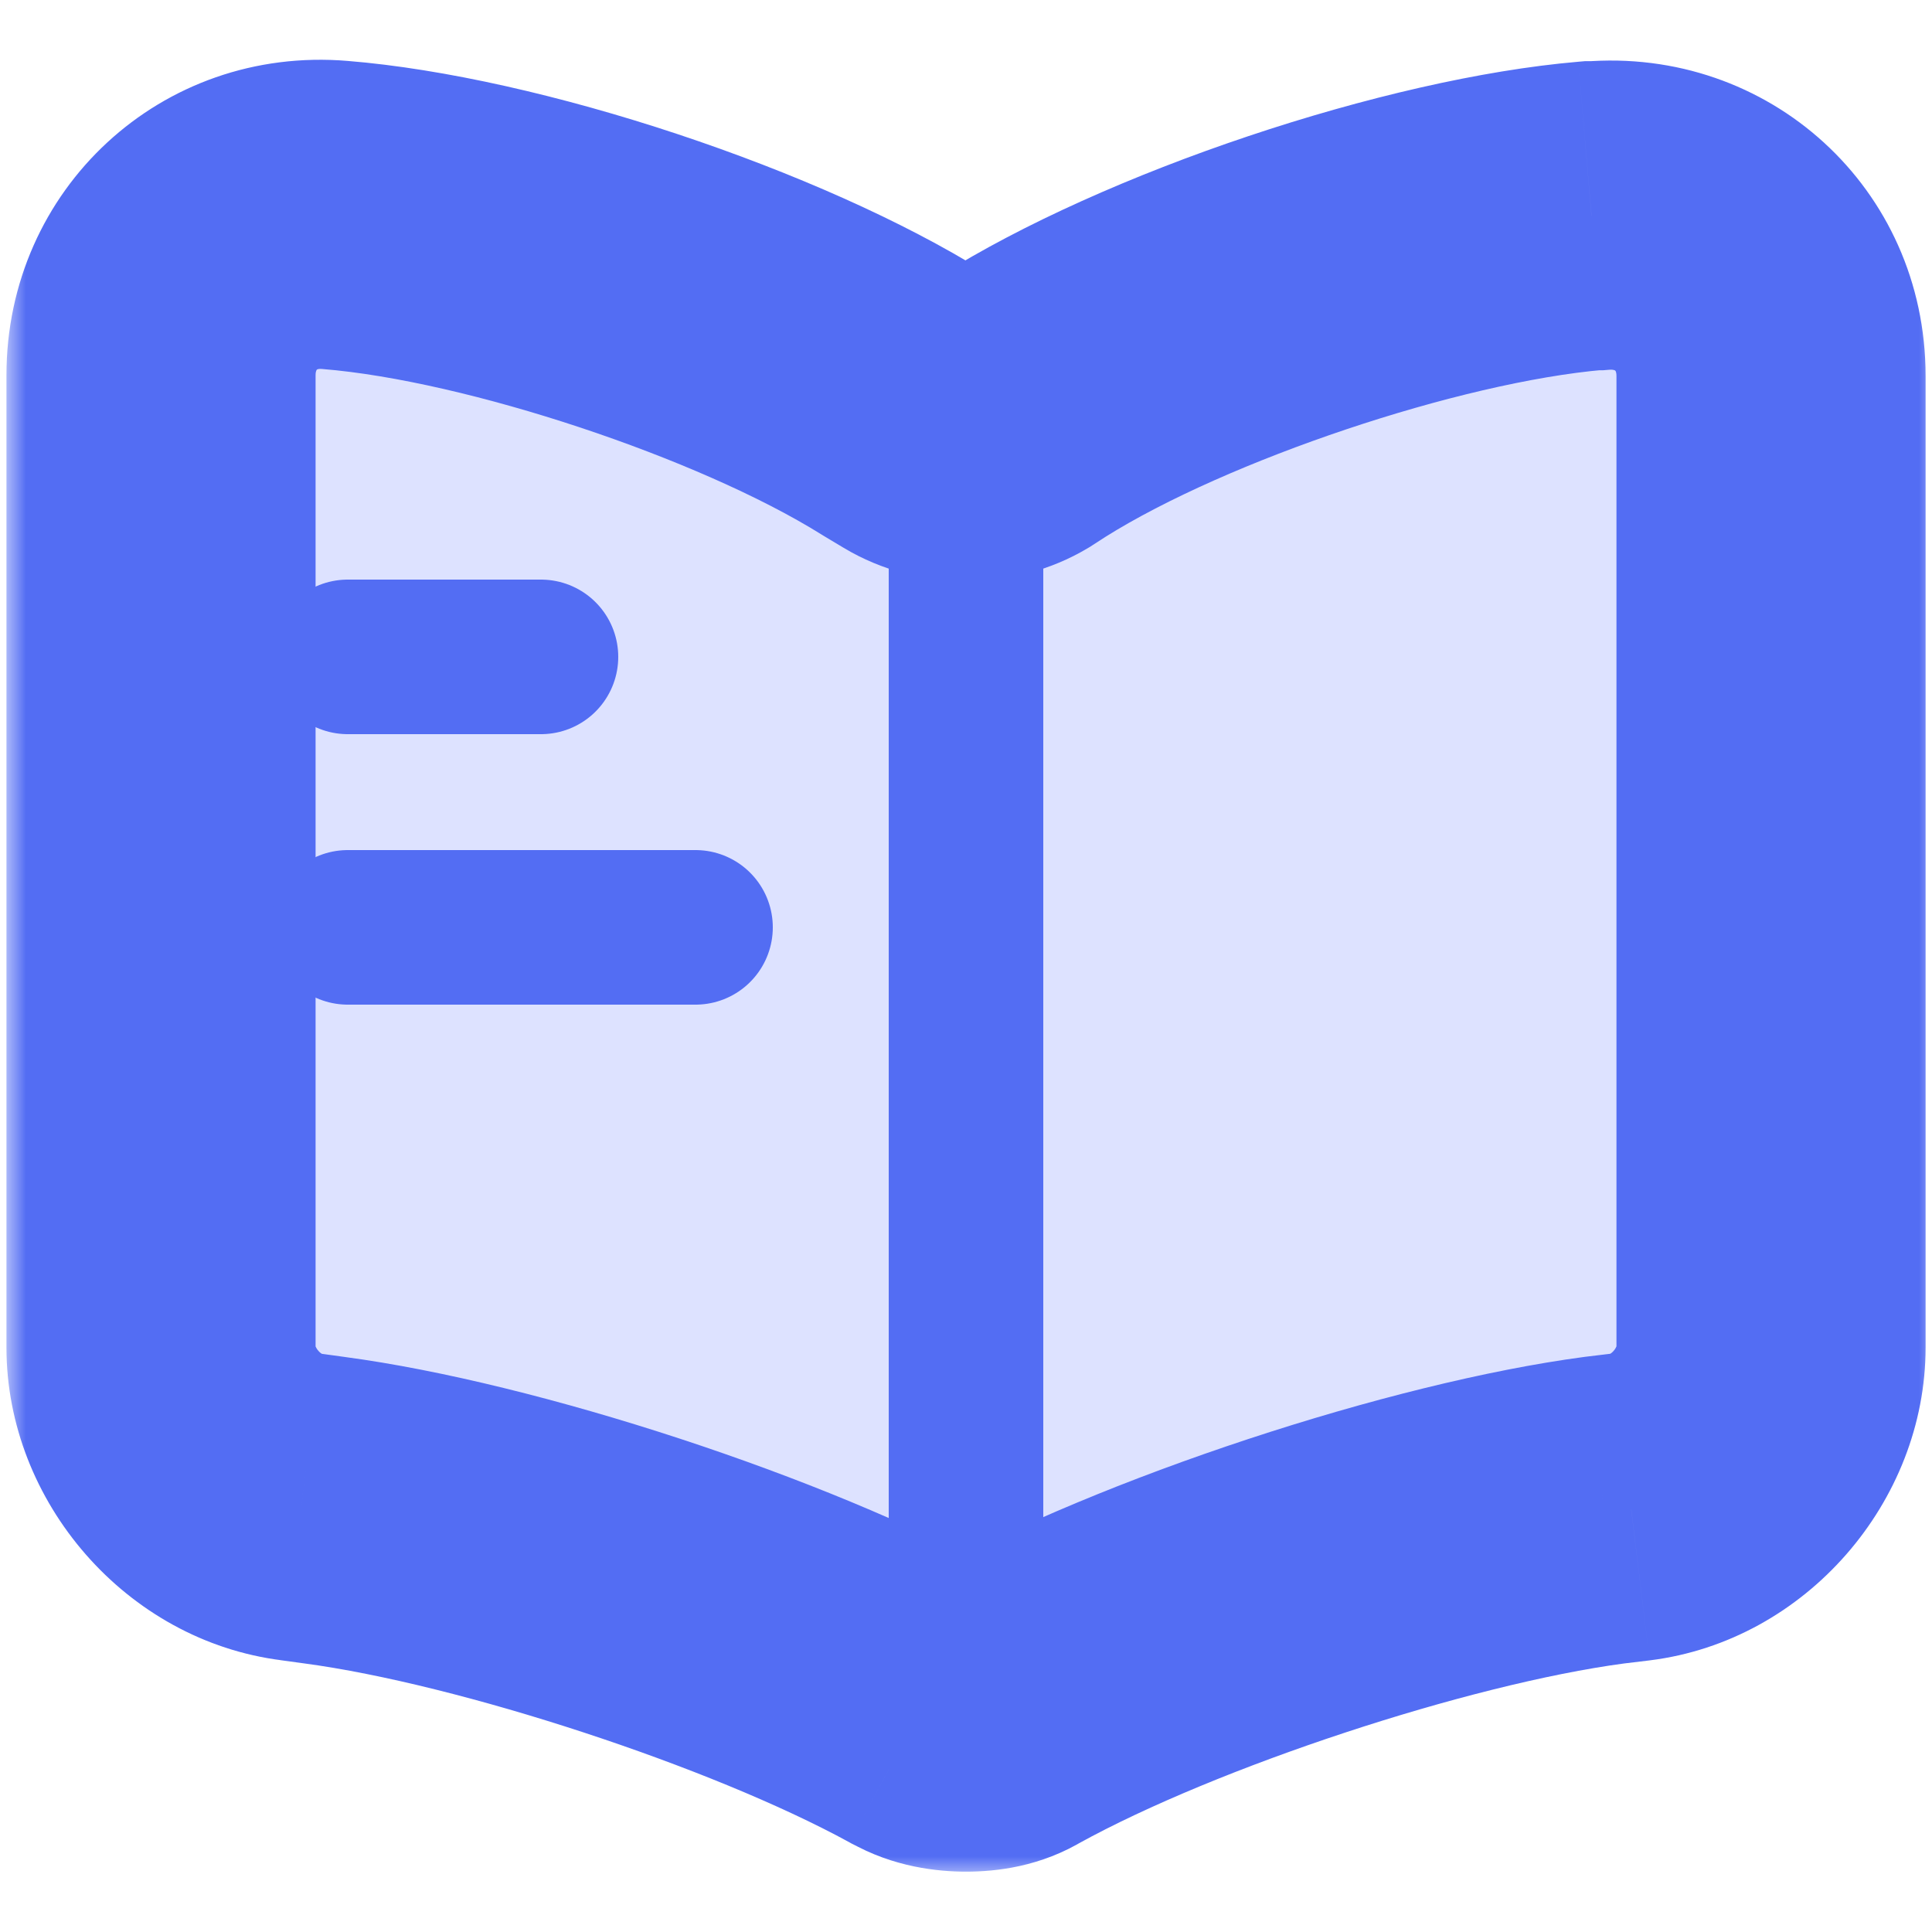
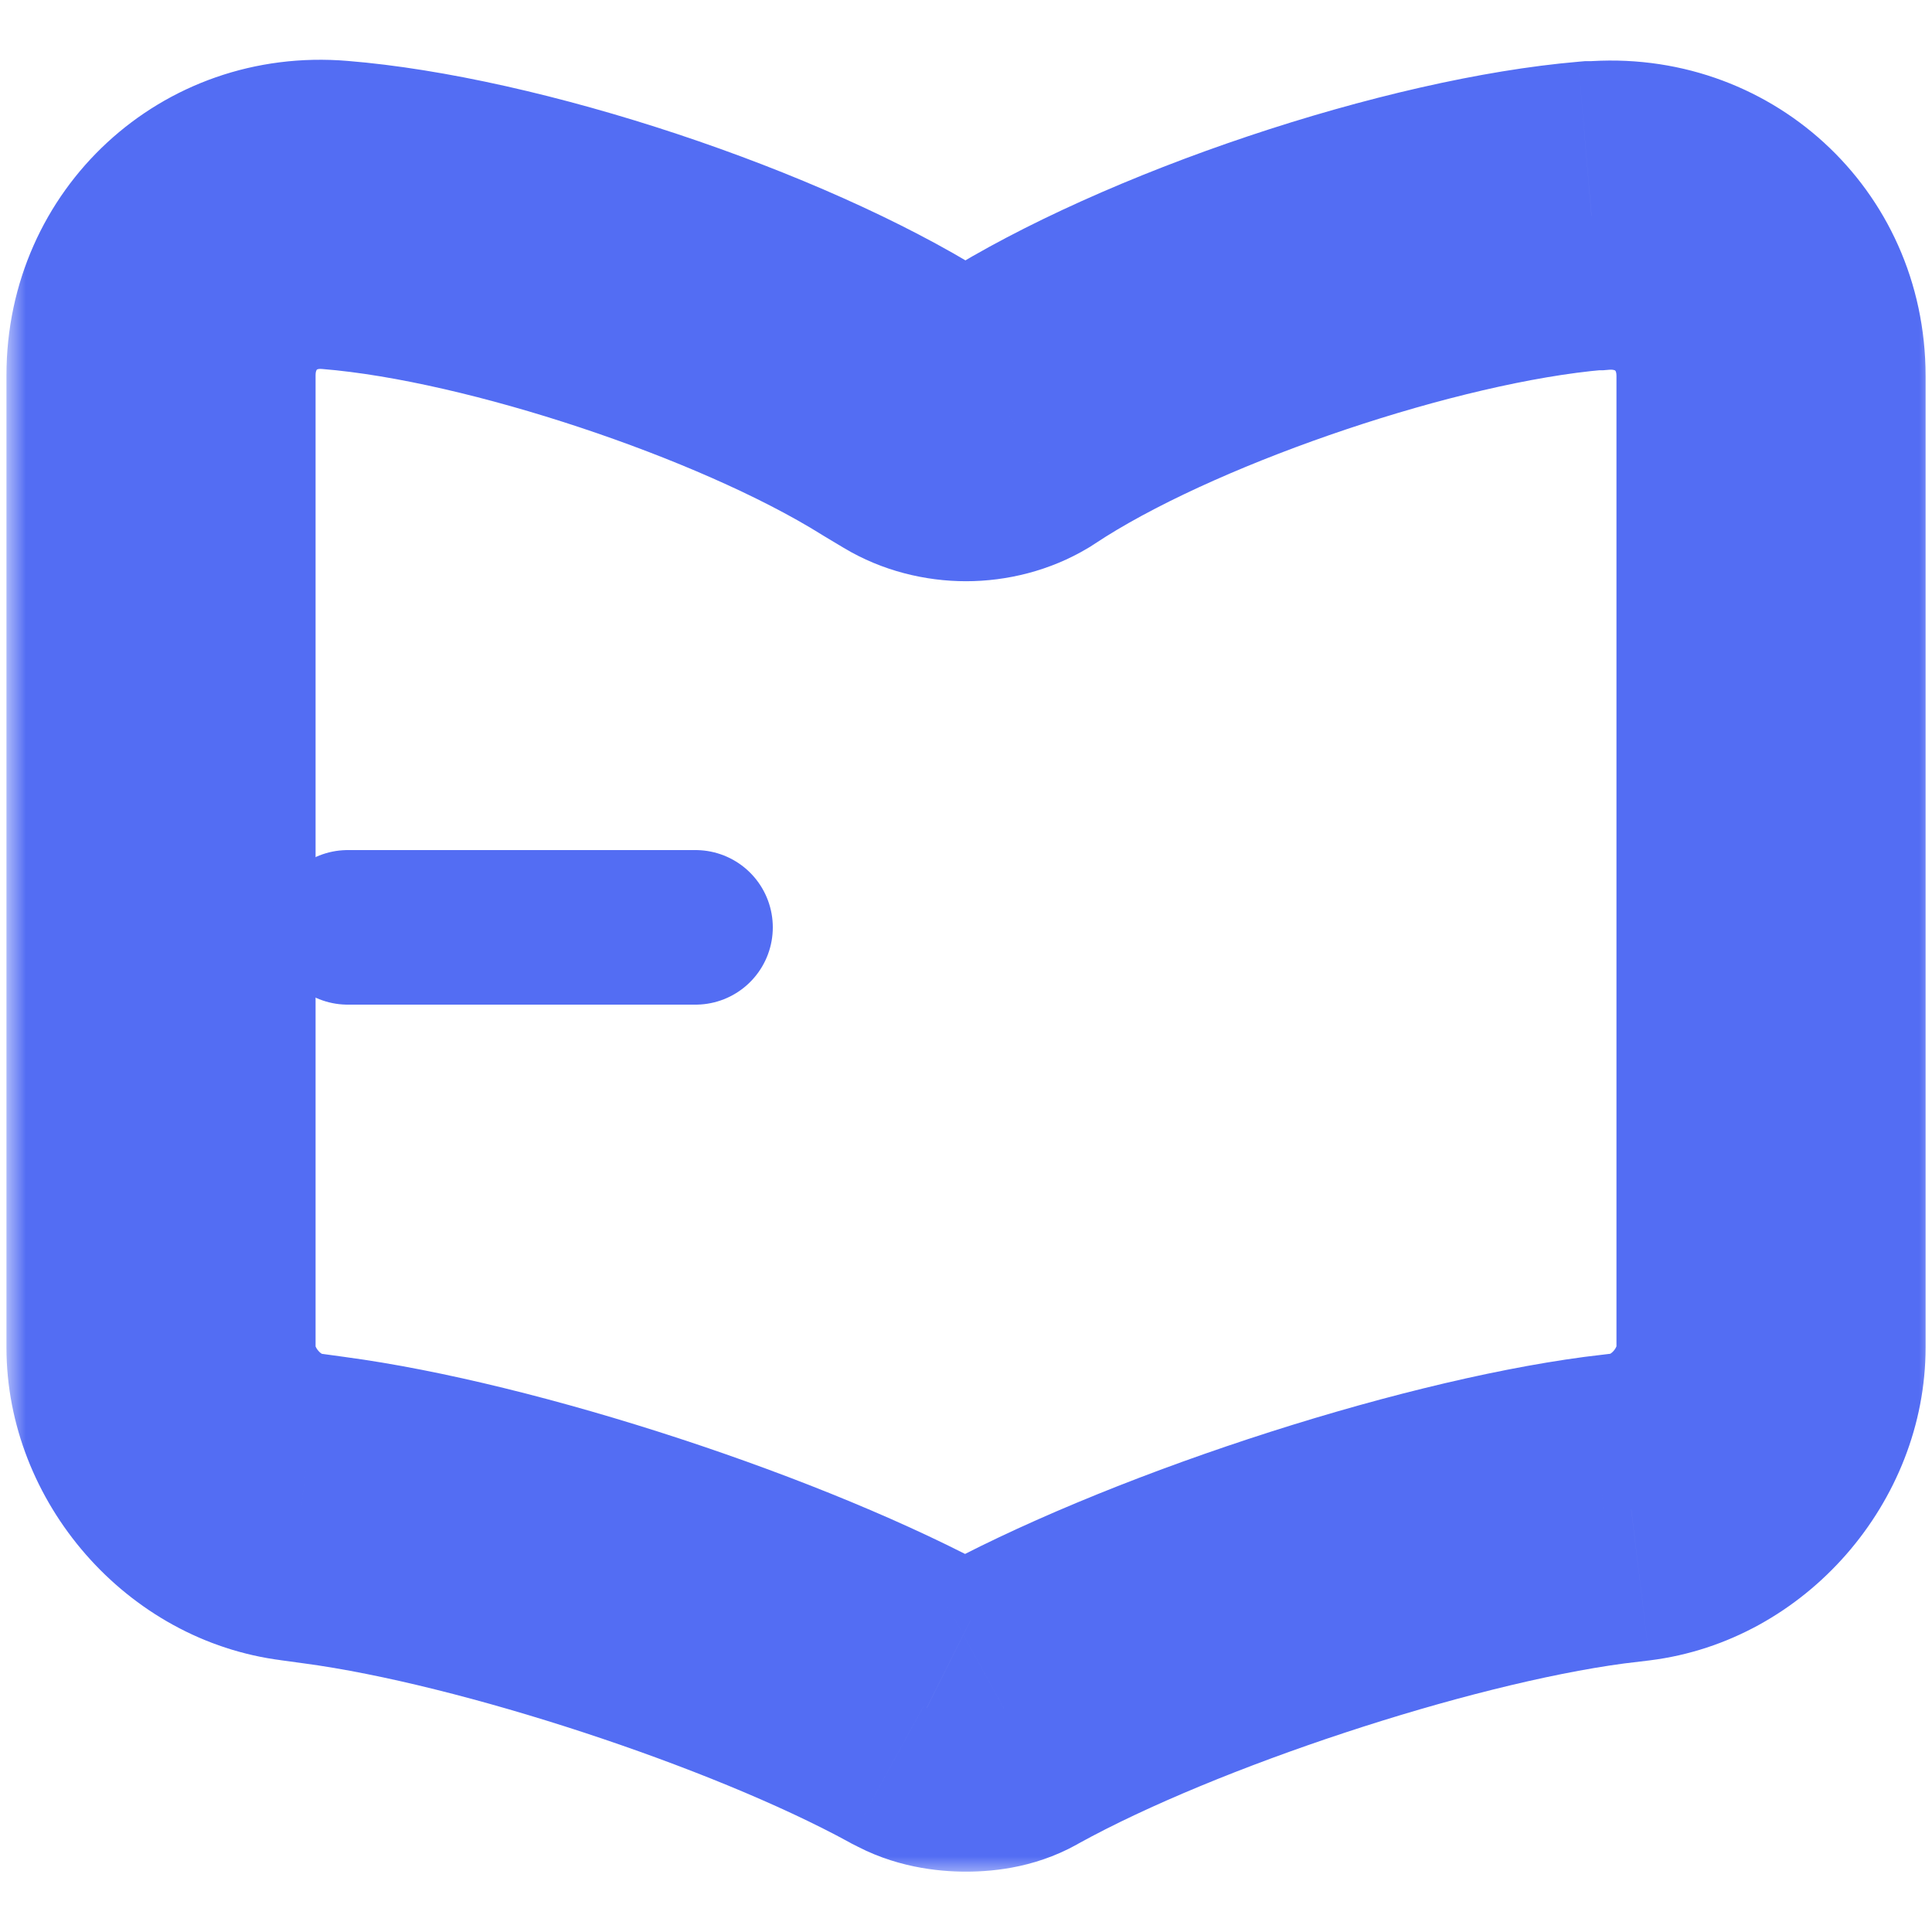
<svg xmlns="http://www.w3.org/2000/svg" width="50" height="50" viewBox="0 0 50 50" fill="none">
  <g id="icon-book">
    <g id="book">
      <g id="Union">
        <mask id="path-1-outside-1_138_10882" maskUnits="userSpaceOnUse" x="0.167" y="0.547" width="50" height="48" fill="black">
          <rect fill="white" x="0.167" y="0.547" width="50" height="48" />
-           <path d="M25 44.438C24.646 44.438 24.271 44.375 23.98 44.209L23.896 44.167C19.896 41.979 12.917 39.688 8.396 39.084L7.792 39C5.792 38.75 4.167 36.875 4.167 34.875V9.709C4.167 7.229 6.188 5.354 8.667 5.563C13.042 5.917 19.667 8.125 23.375 10.438L23.896 10.75C24.209 10.938 24.604 11.042 25 11.042C25.396 11.042 25.792 10.938 26.104 10.75L26.459 10.521C30.167 8.188 36.813 5.958 41.188 5.583H41.313C43.792 5.375 45.834 7.229 45.834 9.729V34.875C45.834 36.875 44.209 38.75 42.209 39L41.521 39.083C36.979 39.688 29.979 42 25.979 44.208C25.709 44.375 25.375 44.438 25 44.438Z" />
        </mask>
-         <path d="M25 44.438C24.646 44.438 24.271 44.375 23.98 44.209L23.896 44.167C19.896 41.979 12.917 39.688 8.396 39.084L7.792 39C5.792 38.75 4.167 36.875 4.167 34.875V9.709C4.167 7.229 6.188 5.354 8.667 5.563C13.042 5.917 19.667 8.125 23.375 10.438L23.896 10.75C24.209 10.938 24.604 11.042 25 11.042C25.396 11.042 25.792 10.938 26.104 10.75L26.459 10.521C30.167 8.188 36.813 5.958 41.188 5.583H41.313C43.792 5.375 45.834 7.229 45.834 9.729V34.875C45.834 36.875 44.209 38.75 42.209 39L41.521 39.083C36.979 39.688 29.979 42 25.979 44.208C25.709 44.375 25.375 44.438 25 44.438Z" fill="#DDE2FF" />
        <path d="M25 44.438V48.438H25L25 44.438ZM23.98 44.209L25.964 40.736L25.868 40.68L25.768 40.631L23.98 44.209ZM23.896 44.167L21.977 47.676L22.041 47.712L22.107 47.745L23.896 44.167ZM8.396 39.084L7.85 43.046L7.858 43.047L7.866 43.048L8.396 39.084ZM7.792 39L8.339 35.038L8.313 35.034L8.288 35.031L7.792 39ZM8.667 5.563L8.332 9.549L8.344 9.55L8.667 5.563ZM23.375 10.438L21.259 13.832L21.288 13.85L21.317 13.868L23.375 10.438ZM23.896 10.75L25.954 7.32V7.32L23.896 10.75ZM25 11.042L25 15.042H25V11.042ZM26.104 10.75L28.162 14.18L28.221 14.145L28.277 14.108L26.104 10.75ZM26.459 10.521L24.328 7.135L24.307 7.149L24.286 7.163L26.459 10.521ZM41.188 5.583V1.583H41.017L40.846 1.598L41.188 5.583ZM41.313 5.583V9.583H41.48L41.648 9.569L41.313 5.583ZM42.209 39L42.69 42.971L42.697 42.97L42.705 42.969L42.209 39ZM41.521 39.083L41.04 35.112L41.017 35.115L40.994 35.118L41.521 39.083ZM25.979 44.208L24.046 40.707L23.963 40.752L23.883 40.802L25.979 44.208ZM25 40.438C25.049 40.438 25.145 40.441 25.284 40.47C25.416 40.498 25.665 40.565 25.964 40.736L21.995 47.681C23.123 48.326 24.277 48.438 25 48.438V40.438ZM25.768 40.631L25.685 40.589L22.107 47.745L22.191 47.786L25.768 40.631ZM25.815 40.657C21.386 38.235 13.936 35.788 8.926 35.119L7.866 43.048C11.898 43.587 18.406 45.724 21.977 47.676L25.815 40.657ZM8.943 35.121L8.339 35.038L7.245 42.963L7.85 43.046L8.943 35.121ZM8.288 35.031C8.335 35.037 8.349 35.048 8.332 35.039C8.314 35.029 8.278 35.004 8.24 34.96C8.201 34.916 8.179 34.874 8.168 34.848C8.158 34.824 8.167 34.833 8.167 34.875H0.167C0.167 38.861 3.263 42.465 7.296 42.969L8.288 35.031ZM8.167 34.875V9.709H0.167V34.875H8.167ZM8.167 9.709C8.167 9.637 8.181 9.602 8.186 9.59C8.192 9.576 8.198 9.57 8.201 9.567C8.204 9.564 8.209 9.56 8.22 9.556C8.228 9.553 8.262 9.543 8.332 9.549L9.002 1.577C4.173 1.171 0.167 4.904 0.167 9.709H8.167ZM8.344 9.55C12.075 9.852 18.086 11.853 21.259 13.832L25.492 7.044C21.248 4.397 14.009 1.982 8.99 1.576L8.344 9.55ZM21.317 13.868L21.838 14.18L25.954 7.32L25.433 7.008L21.317 13.868ZM21.838 14.18C22.829 14.775 23.948 15.042 25 15.042L25 7.042C25.148 7.042 25.294 7.061 25.438 7.099C25.58 7.136 25.758 7.202 25.954 7.32L21.838 14.18ZM25 15.042C26.053 15.042 27.173 14.774 28.162 14.18L24.046 7.32C24.243 7.202 24.42 7.136 24.562 7.099C24.706 7.061 24.852 7.042 25 7.042V15.042ZM28.277 14.108L28.632 13.879L24.286 7.163L23.931 7.392L28.277 14.108ZM28.589 13.906C31.757 11.913 37.789 9.889 41.529 9.569L40.846 1.598C35.836 2.027 28.577 4.462 24.328 7.135L28.589 13.906ZM41.188 9.583H41.313V1.583H41.188V9.583ZM41.648 9.569C41.724 9.563 41.764 9.574 41.778 9.579C41.794 9.584 41.801 9.59 41.804 9.593C41.806 9.595 41.811 9.6 41.816 9.611C41.819 9.619 41.834 9.654 41.834 9.729H49.834C49.834 4.866 45.768 1.195 40.978 1.597L41.648 9.569ZM41.834 9.729V34.875H49.834V9.729H41.834ZM41.834 34.875C41.834 34.832 41.842 34.824 41.832 34.848C41.822 34.874 41.799 34.916 41.761 34.96C41.722 35.004 41.687 35.029 41.668 35.039C41.652 35.048 41.666 35.037 41.712 35.031L42.705 42.969C46.737 42.465 49.834 38.861 49.834 34.875H41.834ZM41.727 35.029L41.04 35.112L42.002 43.054L42.69 42.971L41.727 35.029ZM40.994 35.118C35.957 35.788 28.48 38.259 24.046 40.707L27.913 47.71C31.479 45.741 38.002 43.587 42.048 43.048L40.994 35.118ZM23.883 40.802C24.485 40.431 24.983 40.438 25 40.438L25 48.438C25.767 48.438 26.932 48.319 28.076 47.615L23.883 40.802Z" fill="#536DF3" mask="url(#path-1-outside-1_138_10882)" />
      </g>
-       <path id="Line 161" d="M25 10L25 46" stroke="#536DF3" stroke-width="4" stroke-linecap="round" />
      <path id="Line 162" d="M9 24H18" stroke="#536DF3" stroke-width="4" stroke-linecap="round" />
-       <path id="Line 163" d="M9 17H14" stroke="#536DF3" stroke-width="4" stroke-linecap="round" />
    </g>
  </g>
</svg>